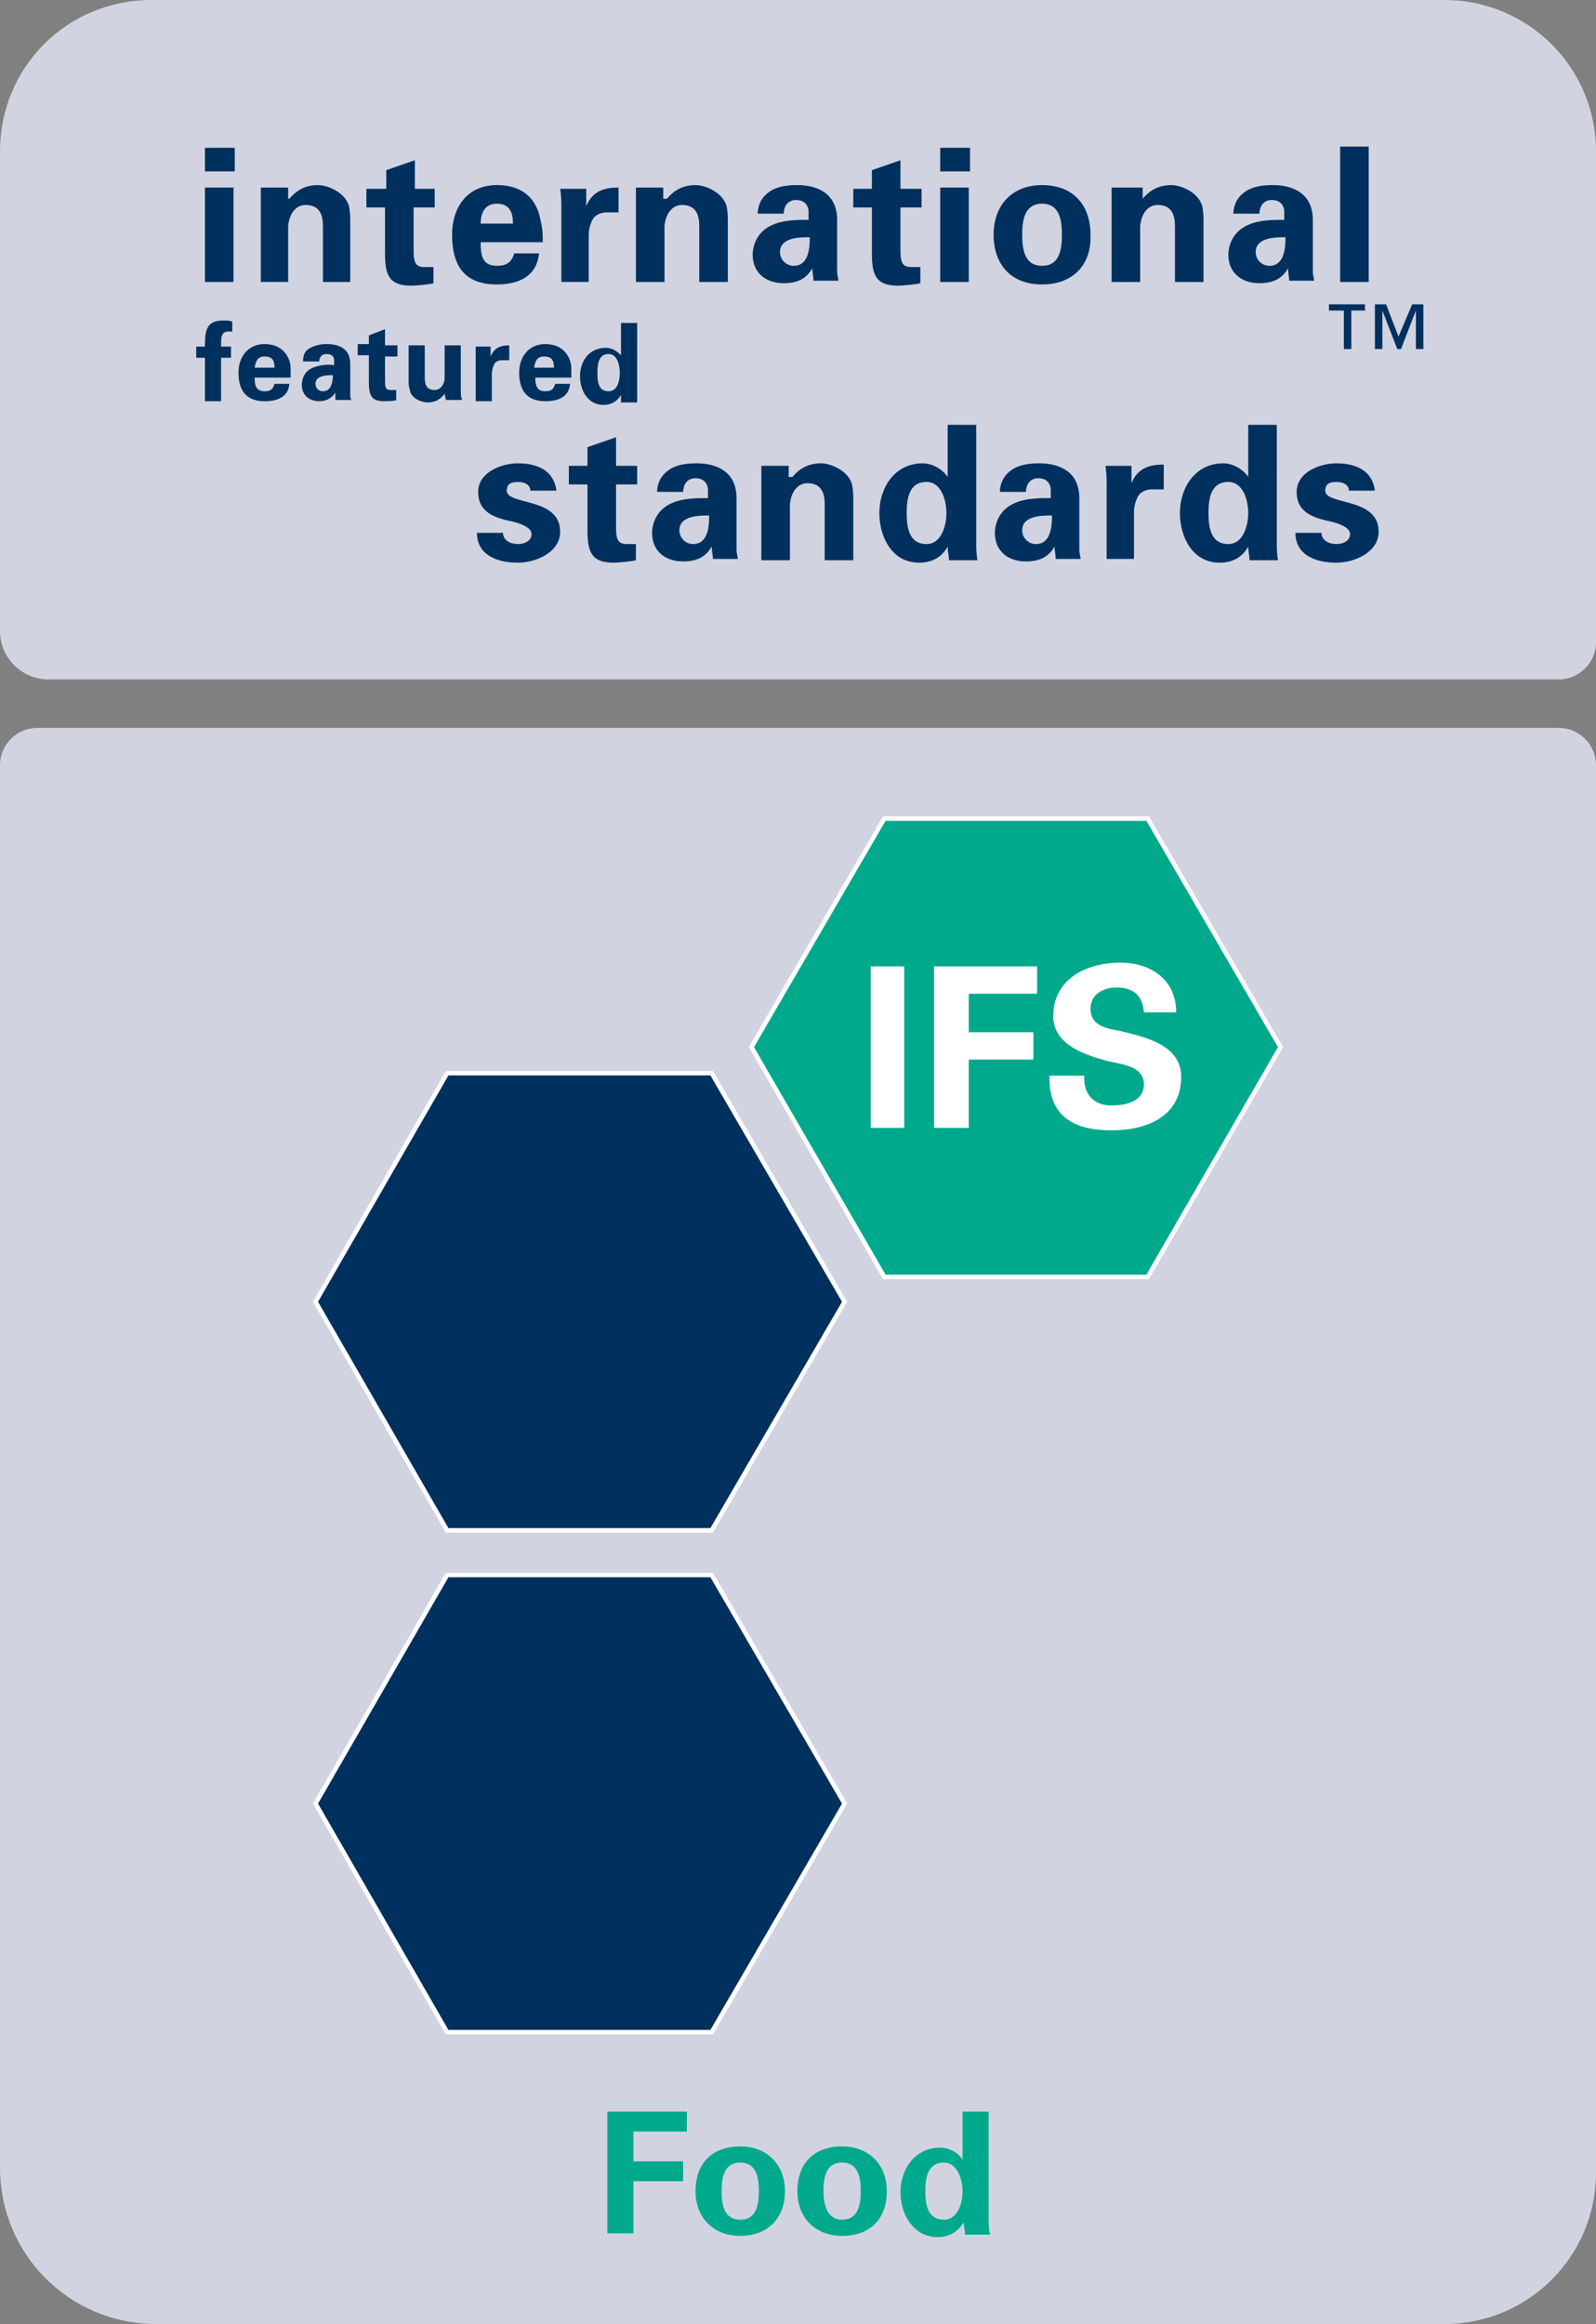
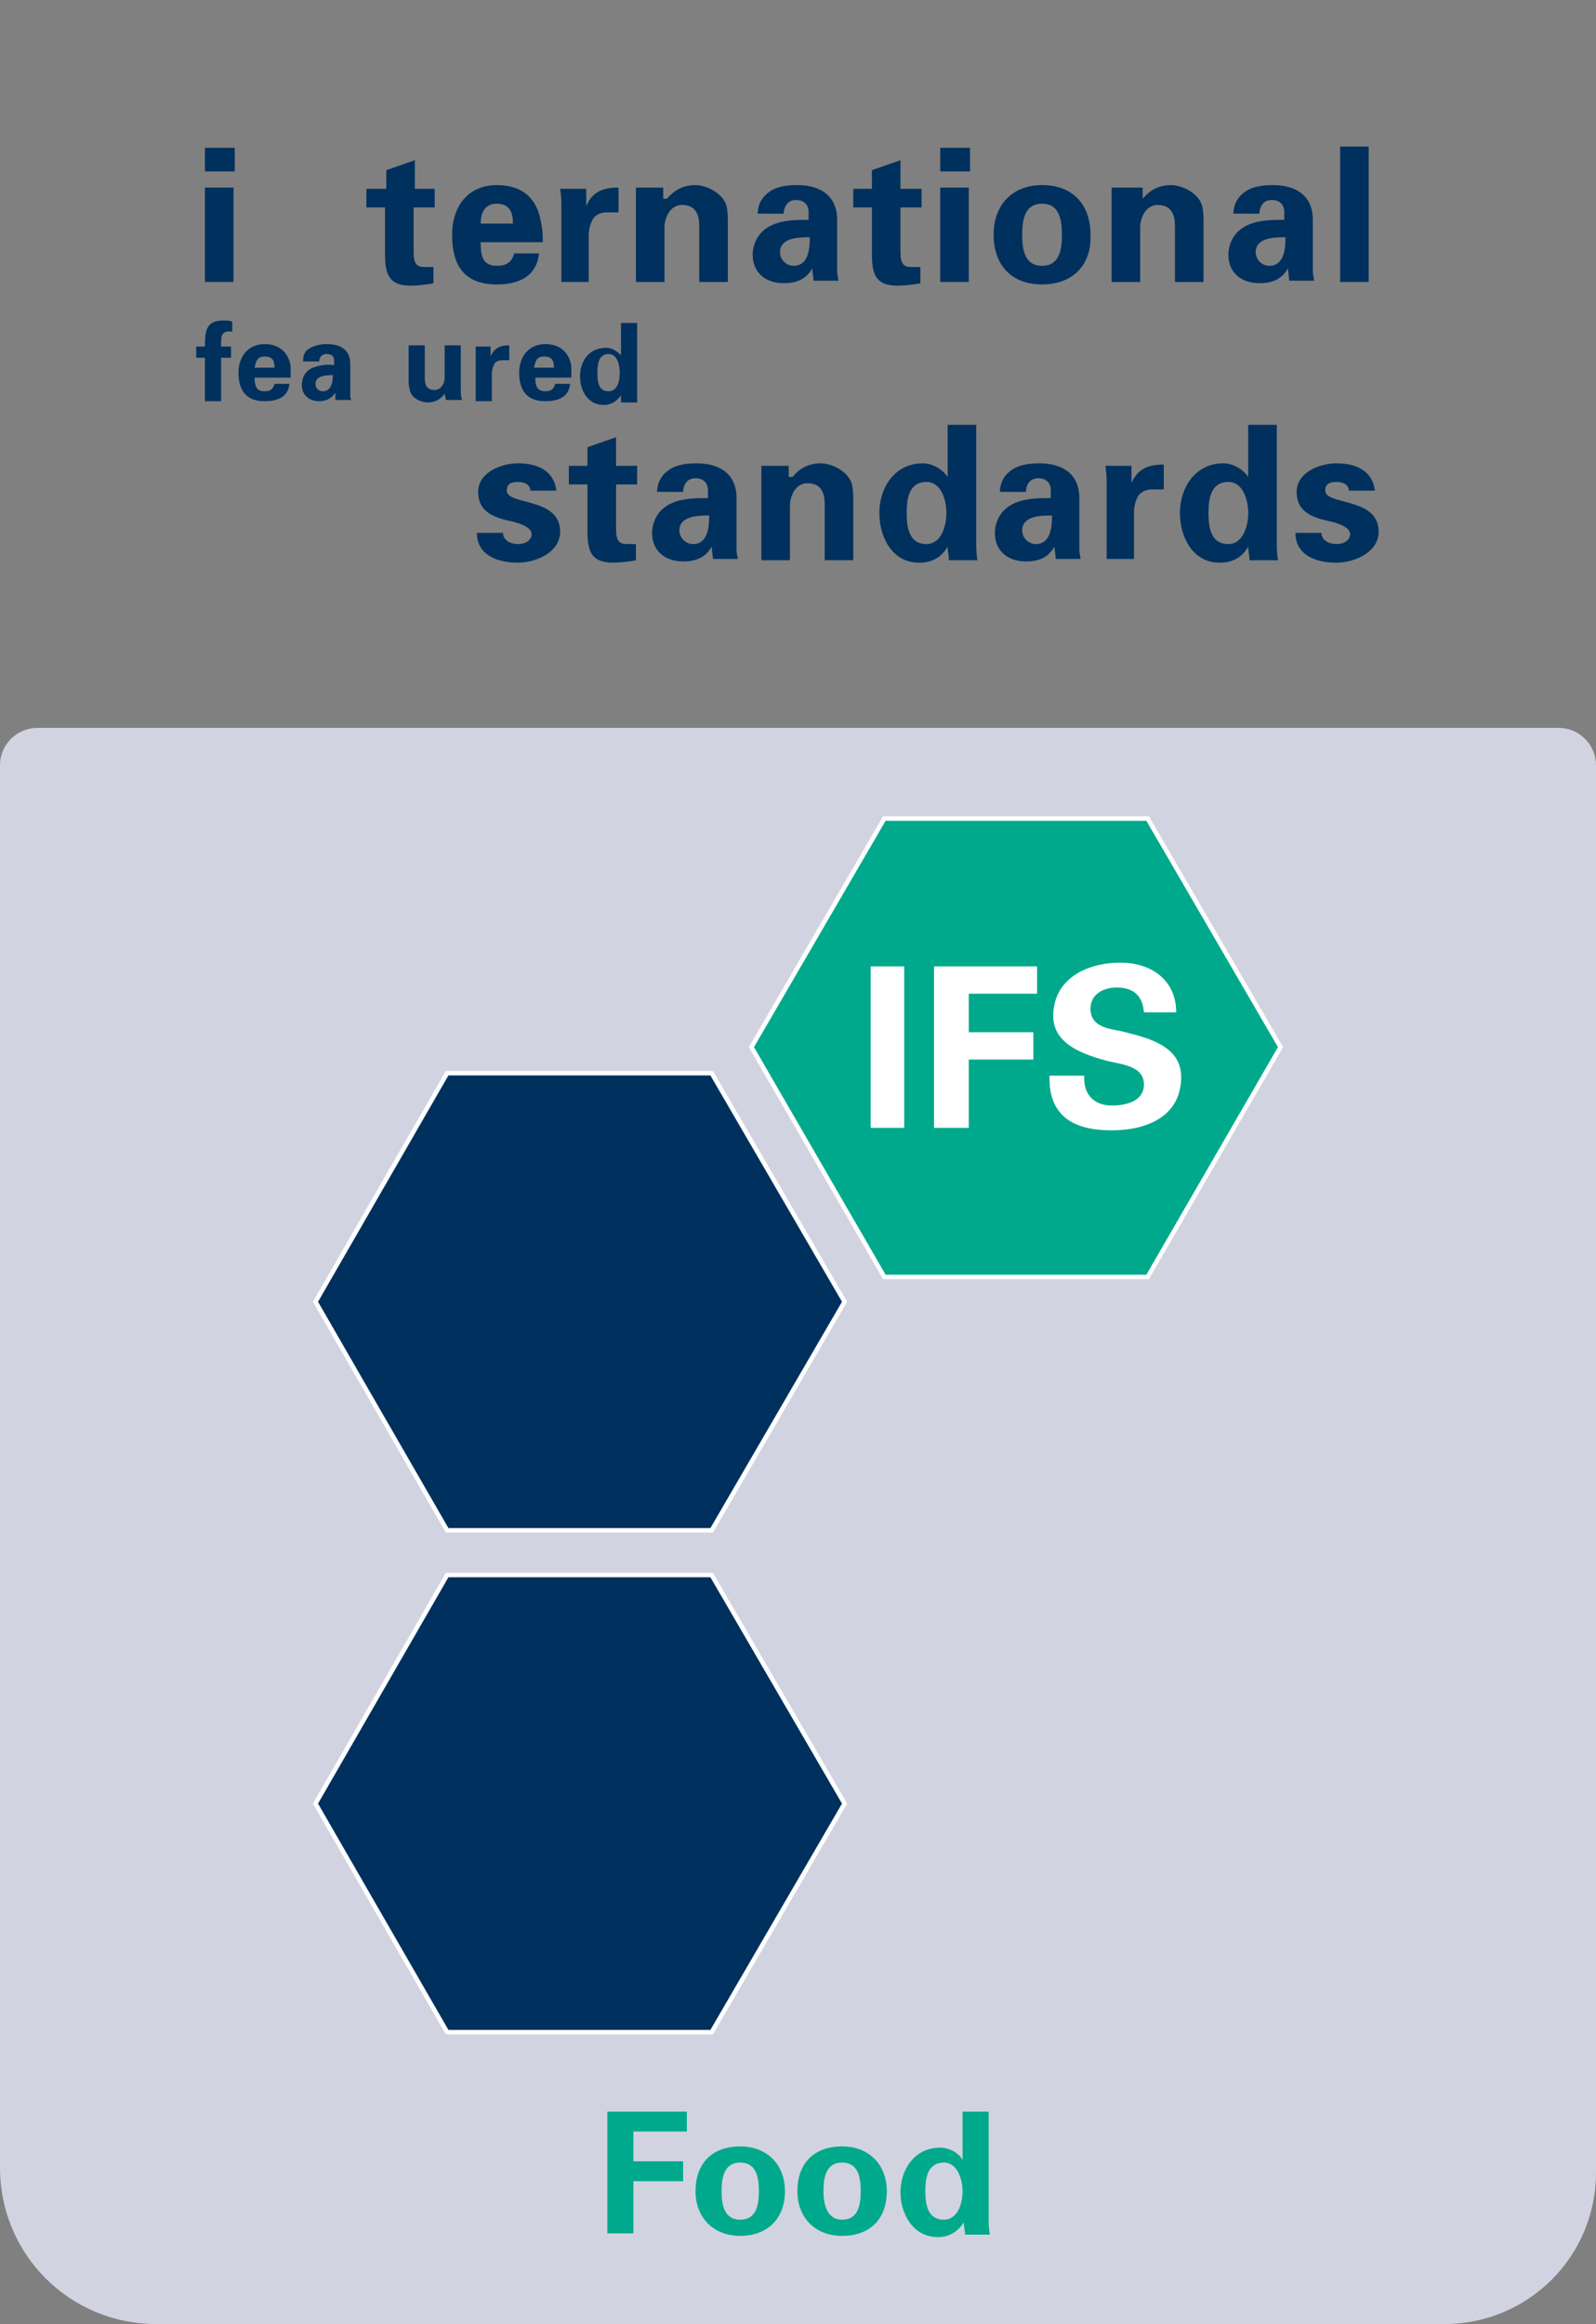
<svg xmlns="http://www.w3.org/2000/svg" id="layer" x="0px" y="0px" viewBox="0 0 128.5 187.1" style="enable-background:new 0 0 128.5 187.1;" xml:space="preserve">
  <rect x="0" y="0" width="128.5" height="187.1" fill="#808080" stroke="none" />
  <style type="text/css">
	.st0{fill:#D1D3E1;}
	.st1{fill-rule:evenodd;clip-rule:evenodd;fill:#00AEAA;}
	.st2{fill:#FFFFFF;}
	.st3{fill-rule:evenodd;clip-rule:evenodd;fill:#FFFFFF;}
	.st4{fill:#005BA7;}
	.st5{fill:#00A98C;}
	.st6{fill:#00305D;}
	.st7{fill:none;stroke:#FFFFFF;stroke-width:0.359;}
	.st8{fill-rule:evenodd;clip-rule:evenodd;fill:#BC5A42;}
	.st9{fill-rule:evenodd;clip-rule:evenodd;fill:#0077AD;}
	.st10{fill-rule:evenodd;clip-rule:evenodd;fill:#A7C8EB;}
	.st11{fill-rule:evenodd;clip-rule:evenodd;fill:#E1E8F2;}
	.st12{fill-rule:evenodd;clip-rule:evenodd;fill:#6FB1DE;}
	.st13{fill-rule:evenodd;clip-rule:evenodd;fill:#9AB5DA;}
	.st14{fill-rule:evenodd;clip-rule:evenodd;fill:#008ED0;}
</style>
  <path class="st0" d="M116.3,187.1c6.7,0,12.2-5.4,12.2-12.2V61.6c0-1.6-1.3-3-3-3H3c-1.6,0-3,1.3-3,3v112.9c0,7,5.6,12.6,12.6,12.6  H116.3z" />
-   <path class="st0" d="M125.5,54.7c1.6,0,3-1.3,3-3V12.2C128.5,5.4,123,0,116.3,0H12.2C5.4,0,0,5.4,0,12.2v38.6c0,2.2,1.8,3.9,3.9,3.9  H125.5z" />
  <g>
    <polygon class="st5" points="48.9,179.8 48.9,170 55.3,170 55.3,171.6 51,171.6 51,174 55,174 55,175.6 51,175.6 51,179.8    48.9,179.8  " />
    <path class="st5" d="M59.6,180c-2.2,0-3.6-1.5-3.6-3.6c0-2.2,1.3-3.6,3.6-3.6c2.2,0,3.6,1.5,3.6,3.6C63.2,178.6,61.8,180,59.6,180   L59.6,180z M59.6,178.7c1.3,0,1.5-1.2,1.5-2.3c0-1.1-0.2-2.3-1.5-2.3c-1.3,0-1.5,1.2-1.5,2.3C58.1,177.5,58.3,178.7,59.6,178.7   L59.6,178.7z" />
    <path class="st5" d="M67.8,180c-2.2,0-3.6-1.5-3.6-3.6c0-2.2,1.3-3.6,3.6-3.6c2.2,0,3.6,1.5,3.6,3.6C71.4,178.6,70.1,180,67.8,180   L67.8,180z M67.8,178.7c1.3,0,1.5-1.2,1.5-2.3c0-1.1-0.2-2.3-1.5-2.3c-1.3,0-1.5,1.2-1.5,2.3C66.3,177.5,66.6,178.7,67.8,178.7   L67.8,178.7z" />
    <path class="st5" d="M77.5,170h2.1v8.5c0,0.5,0,0.9,0.1,1.4h-2c0-0.3-0.1-0.6-0.1-1h0c-0.5,0.8-1.2,1.2-2.1,1.2c-2,0-3-1.9-3-3.6   c0-1.8,1.1-3.6,3.2-3.6c0.7,0,1.5,0.4,1.8,1h0V170L77.5,170z M76,178.7c1.1,0,1.5-1.3,1.5-2.3c0-0.9-0.4-2.3-1.5-2.3   c-1.3,0-1.5,1.2-1.5,2.3C74.5,177.5,74.7,178.7,76,178.7L76,178.7z" />
    <polygon class="st6" points="57.3,86.4 36,86.4 25.4,104.8 36,123.2 57.3,123.2 68,104.8 57.3,86.4  " />
    <polygon class="st7" points="57.3,86.4 36,86.4 25.4,104.8 36,123.2 57.3,123.2 68,104.8 57.3,86.4  " />
    <polygon class="st6" points="57.3,126.8 36,126.8 25.4,145.2 36,163.6 57.3,163.6 68,145.2 57.3,126.8  " />
    <polygon class="st7" points="57.3,126.8 36,126.8 25.4,145.2 36,163.6 57.3,163.6 68,145.2 57.3,126.8  " />
    <polygon class="st5" points="92.4,65.9 71.2,65.9 60.5,84.3 71.2,102.8 92.4,102.8 103.1,84.3 92.4,65.9  " />
    <polygon class="st7" points="92.4,65.9 71.2,65.9 60.5,84.3 71.2,102.8 92.4,102.8 103.1,84.3 92.4,65.9  " />
    <polygon class="st2" points="72.8,90.8 70.1,90.8 70.1,77.8 72.8,77.8 72.8,90.8  " />
    <polygon class="st2" points="75.2,90.8 75.2,77.8 83.5,77.8 83.5,80 78,80 78,83.1 83.2,83.1 83.2,85.3 78,85.3 78,90.8 75.2,90.8     " />
    <path class="st2" d="M92.1,81.5c-0.1-1.3-0.8-2-2.2-2c-1,0-2.1,0.5-2.1,1.7c0,1.4,1.3,1.6,2.4,1.8c2,0.5,4.9,1.1,4.9,3.7   c0,3.2-2.8,4.3-5.6,4.3c-3,0-5.1-1.1-5-4.4h2.8c-0.1,1.4,0.7,2.4,2.2,2.4c1.1,0,2.6-0.3,2.6-1.7c0-1.5-1.8-1.6-3-1.9   c-1.8-0.5-4.3-1.3-4.3-3.6c0-3,2.7-4.3,5.4-4.3c2.5,0,4.5,1.4,4.5,4H92.1L92.1,81.5z" />
    <path class="st6" d="M18.9,13.8h-2.4v-1.9h2.4V13.8L18.9,13.8z M18.8,22.7h-2.3v-7.6h2.3V22.7L18.8,22.7z" />
-     <path class="st6" d="M23.3,16L23.3,16c0.5-0.6,1.2-1.1,2.3-1.1c0.8,0,2.2,0.6,2.5,1.7c0.1,0.5,0.1,0.9,0.1,1.2v4.9H26v-4.5   c0-0.8-0.2-1.7-1.4-1.7c-0.7,0-1.3,0.6-1.4,1.7v4.5H21v-7.6h2.2V16L23.3,16z" />
    <path class="st6" d="M31.1,15.2v-1.5l2.3-0.8v2.3H35v1.5h-1.7v3.5c0,1,0.2,1.3,0.9,1.3c0.2,0,0.5,0,0.7,0v1.3   c-0.3,0.1-1.5,0.2-1.8,0.2c-1.8,0-2.1-0.9-2.1-2.6v-3.7h-1.5v-1.5H31.1L31.1,15.2z" />
    <path class="st6" d="M38.7,19.5c0,1,0.1,1.9,1.3,1.9c0.8,0,1.2-0.3,1.4-1h2c-0.2,1.9-1.7,2.5-3.4,2.5c-2.6,0-3.6-1.5-3.6-4   c0-2.3,1.3-4,3.6-4c1.4,0,2.6,0.5,3.2,1.8c0.2,0.4,0.3,0.9,0.4,1.4c0.1,0.5,0.1,0.9,0.1,1.4H38.7L38.7,19.5z M41.3,18   c0-0.8-0.2-1.6-1.3-1.6c-1,0-1.3,0.8-1.3,1.6H41.3L41.3,18z" />
    <path class="st6" d="M47.2,15.2l0,1.4h0c0.5-1.2,1.4-1.5,2.6-1.5v2h-1c-0.4,0-0.9,0.2-1.1,0.6c-0.2,0.4-0.3,0.8-0.3,1.3v3.7h-2.2   l0-6c0-0.3,0-0.9-0.1-1.5H47.2L47.2,15.2z" />
    <path class="st6" d="M53.7,16L53.7,16c0.5-0.6,1.2-1.1,2.3-1.1c0.8,0,2.2,0.6,2.5,1.7c0.1,0.5,0.1,0.9,0.1,1.2v4.9h-2.3v-4.5   c0-0.8-0.2-1.7-1.4-1.7c-0.7,0-1.3,0.6-1.4,1.7v4.5h-2.3v-7.6h2.2V16L53.7,16z" />
    <path class="st6" d="M61,17.3c0-0.9,0.4-1.5,1-1.9c0.6-0.4,1.4-0.5,2.2-0.5c1.5,0,3.2,0.6,3.2,2.8v4.1c0,0.4,0.1,0.6,0.1,0.8h-2   c0-0.3-0.1-0.7-0.1-1h0c-0.5,0.9-1.3,1.2-2.3,1.2c-1.4,0-2.5-0.8-2.5-2.3c0-0.5,0.2-1.8,1.6-2.4c0.9-0.4,2-0.4,2.9-0.4v-0.7   c0-0.3-0.2-0.9-1-0.9c-0.8,0-1,0.7-1,1.1H61L61,17.3z M62.8,20.3c0,0.6,0.5,1.1,1.1,1.1c1.2,0,1.3-1.4,1.3-2.3   C64.4,19.1,62.8,19.1,62.8,20.3L62.8,20.3z" />
    <path class="st6" d="M70.2,15.2v-1.5l2.3-0.8v2.3h1.7v1.5h-1.7v3.5c0,1,0.2,1.3,0.9,1.3c0.2,0,0.5,0,0.7,0v1.3   c-0.3,0.1-1.5,0.2-1.8,0.2c-1.8,0-2.1-0.9-2.1-2.6v-3.7h-1.5v-1.5H70.2L70.2,15.2z" />
    <path class="st6" d="M78.1,13.8h-2.4v-1.9h2.4V13.8L78.1,13.8z M78,22.7h-2.3v-7.6H78V22.7L78,22.7z" />
    <path class="st6" d="M83.9,22.9c-2.5,0-3.9-1.6-3.9-4c0-2.4,1.5-4,3.9-4c2.5,0,3.9,1.6,3.9,4C87.9,21.3,86.4,22.9,83.9,22.9   L83.9,22.9z M83.9,21.4c1.4,0,1.6-1.3,1.6-2.5c0-1.2-0.2-2.5-1.6-2.5c-1.4,0-1.6,1.3-1.6,2.5C82.3,20.1,82.5,21.4,83.9,21.4   L83.9,21.4z" />
    <path class="st6" d="M92,16L92,16c0.5-0.6,1.2-1.1,2.3-1.1c0.8,0,2.2,0.6,2.5,1.7c0.1,0.5,0.1,0.9,0.1,1.2v4.9h-2.3v-4.5   c0-0.8-0.2-1.7-1.4-1.7c-0.7,0-1.3,0.6-1.4,1.7v4.5h-2.3v-7.6H92V16L92,16z" />
    <path class="st6" d="M99.3,17.3c0-0.9,0.4-1.5,1-1.9c0.6-0.4,1.4-0.5,2.2-0.5c1.5,0,3.2,0.6,3.2,2.8v4.1c0,0.4,0.1,0.6,0.1,0.8h-2   c0-0.3-0.1-0.7-0.1-1h0c-0.5,0.9-1.3,1.2-2.3,1.2c-1.4,0-2.5-0.8-2.5-2.3c0-0.5,0.2-1.8,1.6-2.4c0.9-0.4,2-0.4,2.9-0.4v-0.7   c0-0.3-0.2-0.9-1-0.9c-0.8,0-1,0.7-1,1.1H99.3L99.3,17.3z M101.1,20.3c0,0.6,0.5,1.1,1.1,1.1c1.2,0,1.3-1.4,1.3-2.3   C102.7,19.1,101.1,19.1,101.1,20.3L101.1,20.3z" />
    <polygon class="st6" points="110.2,22.7 107.9,22.7 107.9,11.8 110.2,11.8 110.2,22.7  " />
    <path class="st6" d="M18.7,26.7c-0.9-0.1-0.9,0.3-0.9,1.2h0.8v0.9h-0.8v3.5h-1.3v-3.5h-0.7v-0.9h0.7c0-1.3,0.1-2.1,1.5-2.1   c0.2,0,0.5,0,0.7,0.1V26.7L18.7,26.7z" />
    <path class="st6" d="M20.5,30.4c0,0.6,0.1,1.1,0.8,1.1c0.5,0,0.7-0.2,0.8-0.6h1.2c-0.1,1.1-1,1.4-2,1.4c-1.5,0-2.1-0.9-2.1-2.3   c0-1.3,0.8-2.3,2.1-2.3c0.8,0,1.5,0.3,1.9,1.1c0.1,0.2,0.2,0.5,0.2,0.8c0,0.3,0,0.6,0,0.8H20.5L20.5,30.4z M22.1,29.6   c0-0.5-0.1-0.9-0.8-0.9c-0.6,0-0.7,0.4-0.8,0.9H22.1L22.1,29.6z" />
    <path class="st6" d="M24.4,29.1c0-0.6,0.2-0.9,0.6-1.1c0.4-0.2,0.8-0.3,1.3-0.3c0.9,0,1.9,0.3,1.9,1.6v2.4c0,0.2,0,0.4,0.1,0.5H27   c0-0.2,0-0.4,0-0.6h0c-0.3,0.5-0.8,0.7-1.3,0.7c-0.8,0-1.4-0.5-1.4-1.3c0-0.3,0.1-1.1,0.9-1.4c0.5-0.2,1.2-0.3,1.7-0.2V29   c0-0.2-0.1-0.5-0.6-0.5c-0.5,0-0.6,0.4-0.6,0.6H24.4L24.4,29.1z M25.4,30.9c0,0.4,0.3,0.6,0.6,0.6c0.7,0,0.8-0.8,0.8-1.3   C26.4,30.2,25.4,30.2,25.4,30.9L25.4,30.9z" />
-     <path class="st6" d="M29.7,27.9V27l1.3-0.5v1.3h1v0.9h-1v2c0,0.6,0.1,0.7,0.5,0.7c0.1,0,0.3,0,0.4,0v0.8c-0.1,0.1-0.9,0.1-1,0.1   c-1,0-1.2-0.5-1.2-1.5v-2.2h-0.9v-0.9H29.7L29.7,27.9z" />
    <path class="st6" d="M35.8,31.7c-0.3,0.4-0.7,0.7-1.4,0.7c-0.4,0-1.3-0.3-1.4-1c-0.1-0.3-0.1-0.6-0.1-0.7v-2.9h1.3v2.6   c0,0.5,0.1,1,0.8,1c0.4,0,0.8-0.4,0.8-1v-2.6h1.3v3.6c0,0.3,0,0.5,0.1,0.8h-1.3L35.8,31.7L35.8,31.7z" />
    <path class="st6" d="M39.5,27.9l0,0.8h0c0.3-0.7,0.8-0.9,1.5-0.9V29h-0.6c-0.2,0-0.5,0.1-0.6,0.3c-0.1,0.2-0.2,0.5-0.2,0.8v2.2   h-1.3l0-3.5c0-0.2,0-0.6,0-0.9H39.5L39.5,27.9z" />
    <path class="st6" d="M43.1,30.4c0,0.6,0.1,1.1,0.8,1.1c0.5,0,0.7-0.2,0.8-0.6h1.2c-0.1,1.1-1,1.4-2,1.4c-1.5,0-2.1-0.9-2.1-2.3   c0-1.3,0.8-2.3,2.1-2.3c0.8,0,1.5,0.3,1.9,1.1c0.1,0.2,0.2,0.5,0.2,0.8c0,0.3,0,0.6,0,0.8H43.1L43.1,30.4z M44.6,29.6   c0-0.5-0.1-0.9-0.8-0.9c-0.6,0-0.7,0.4-0.8,0.9H44.6L44.6,29.6z" />
    <path class="st6" d="M50,26h1.3v5.5c0,0.3,0,0.6,0,0.9H50c0-0.2,0-0.4,0-0.6h0c-0.3,0.5-0.8,0.8-1.4,0.8c-1.3,0-1.9-1.2-1.9-2.3   c0-1.2,0.7-2.3,2.1-2.3c0.5,0,0.9,0.3,1.2,0.6h0V26L50,26z M49,31.5c0.7,0,0.9-0.8,0.9-1.5c0-0.6-0.2-1.5-0.9-1.5   c-0.8,0-0.9,0.8-0.9,1.5C48.1,30.8,48.2,31.5,49,31.5L49,31.5z" />
    <path class="st6" d="M42.7,39.5c0-0.5-0.5-0.7-1-0.7c-0.6,0-0.9,0.2-0.9,0.7c0,1.2,4.3,0.5,4.3,3.3c0,1.7-2,2.5-3.4,2.5   c-1.8,0-3.3-0.7-3.3-2.4h2.1c0,0.6,0.6,0.9,1.2,0.9c0.6,0,1.1-0.3,1.1-0.8c0-0.6-1.1-0.9-1.5-1c-1.4-0.3-2.8-0.7-2.8-2.4   c0-1.6,1.9-2.3,3.2-2.3c1.6,0,2.9,0.6,3.1,2.2H42.7L42.7,39.5z" />
    <path class="st6" d="M47.3,37.5V36l2.3-0.8v2.3h1.7V39h-1.7v3.5c0,1,0.2,1.3,0.9,1.3c0.2,0,0.5,0,0.7,0v1.3   c-0.3,0.1-1.5,0.2-1.8,0.2c-1.8,0-2.1-0.9-2.1-2.6V39h-1.5v-1.5H47.3L47.3,37.5z" />
    <path class="st6" d="M52.9,39.7c0-0.9,0.4-1.5,1-1.9c0.6-0.4,1.4-0.5,2.2-0.5c1.5,0,3.2,0.6,3.2,2.8v4.1c0,0.4,0.1,0.6,0.1,0.8h-2   c0-0.3-0.1-0.7-0.1-1h0c-0.5,0.9-1.3,1.2-2.3,1.2c-1.4,0-2.5-0.8-2.5-2.3c0-0.5,0.2-1.8,1.6-2.4c0.9-0.4,2-0.4,2.9-0.4v-0.7   c0-0.3-0.2-0.9-1-0.9c-0.8,0-1,0.7-1,1.1H52.9L52.9,39.7z M54.7,42.7c0,0.6,0.5,1.1,1.1,1.1c1.2,0,1.3-1.4,1.3-2.3   C56.3,41.5,54.7,41.5,54.7,42.7L54.7,42.7z" />
    <path class="st6" d="M63.8,38.4L63.8,38.4c0.5-0.6,1.2-1.1,2.3-1.1c0.8,0,2.2,0.6,2.5,1.7c0.1,0.5,0.1,0.9,0.1,1.2v4.9h-2.3v-4.5   c0-0.8-0.2-1.7-1.4-1.7c-0.7,0-1.3,0.6-1.4,1.7v4.5h-2.3v-7.6h2.2V38.4L63.8,38.4z" />
    <path class="st6" d="M76.3,34.2h2.3v9.4c0,0.5,0,1,0.1,1.5h-2.3c0-0.4-0.1-0.7-0.1-1.1h0c-0.5,0.9-1.3,1.3-2.3,1.3   c-2.2,0-3.2-2.1-3.2-4c0-2,1.2-4,3.5-4c0.8,0,1.6,0.5,2,1.1h0V34.2L76.3,34.2z M74.6,43.8c1.2,0,1.6-1.5,1.6-2.5   c0-1-0.4-2.5-1.6-2.5c-1.4,0-1.6,1.3-1.6,2.5C73,42.5,73.2,43.8,74.6,43.8L74.6,43.8z" />
    <path class="st6" d="M80.5,39.7c0-0.9,0.4-1.5,1-1.9c0.6-0.4,1.4-0.5,2.2-0.5c1.5,0,3.2,0.6,3.2,2.8v4.1c0,0.4,0.1,0.6,0.1,0.8h-2   c0-0.3-0.1-0.7-0.1-1h0c-0.5,0.9-1.3,1.2-2.3,1.2c-1.4,0-2.5-0.8-2.5-2.3c0-0.5,0.2-1.8,1.6-2.4c0.9-0.4,2-0.4,2.9-0.4v-0.7   c0-0.3-0.2-0.9-1-0.9c-0.8,0-1,0.7-1,1.1H80.5L80.5,39.7z M82.3,42.7c0,0.6,0.5,1.1,1.1,1.1c1.2,0,1.3-1.4,1.3-2.3   C83.9,41.5,82.3,41.5,82.3,42.7L82.3,42.7z" />
    <path class="st6" d="M91.1,37.5l0,1.4h0c0.5-1.2,1.4-1.5,2.6-1.5v2h-1c-0.4,0-0.9,0.2-1.1,0.6c-0.2,0.4-0.3,0.8-0.3,1.3v3.7h-2.2   l0-6c0-0.3,0-0.9-0.1-1.5H91.1L91.1,37.5z" />
    <path class="st6" d="M100.5,34.2h2.3v9.4c0,0.5,0,1,0.1,1.5h-2.3c0-0.4-0.1-0.7-0.1-1.1h0c-0.5,0.9-1.3,1.3-2.3,1.3   c-2.2,0-3.2-2.1-3.2-4c0-2,1.2-4,3.5-4c0.8,0,1.6,0.5,2,1.1h0V34.2L100.5,34.2z M98.9,43.8c1.2,0,1.6-1.5,1.6-2.5   c0-1-0.4-2.5-1.6-2.5c-1.4,0-1.6,1.3-1.6,2.5C97.3,42.5,97.5,43.8,98.9,43.8L98.9,43.8z" />
    <path class="st6" d="M108.6,39.5c0-0.5-0.5-0.7-1-0.7c-0.6,0-0.9,0.2-0.9,0.7c0,1.2,4.3,0.5,4.3,3.3c0,1.7-2,2.5-3.4,2.5   c-1.8,0-3.3-0.7-3.3-2.4h2.1c0,0.6,0.6,0.9,1.2,0.9c0.6,0,1.1-0.3,1.1-0.8c0-0.6-1.1-0.9-1.5-1c-1.4-0.3-2.8-0.7-2.8-2.4   c0-1.6,1.9-2.3,3.2-2.3c1.6,0,2.9,0.6,3.1,2.2H108.6L108.6,39.5z" />
-     <path class="st6" d="M110,25h-1.2v3.1h-0.6V25H107v-0.5h2.9V25L110,25z M114.6,28.1H114V25h0l-1.2,3.1h-0.3l-1.2-3.1h0v3.1h-0.6   v-3.6h0.9l1,2.6l1.1-2.6h0.9V28.1L114.6,28.1z" />
  </g>
</svg>